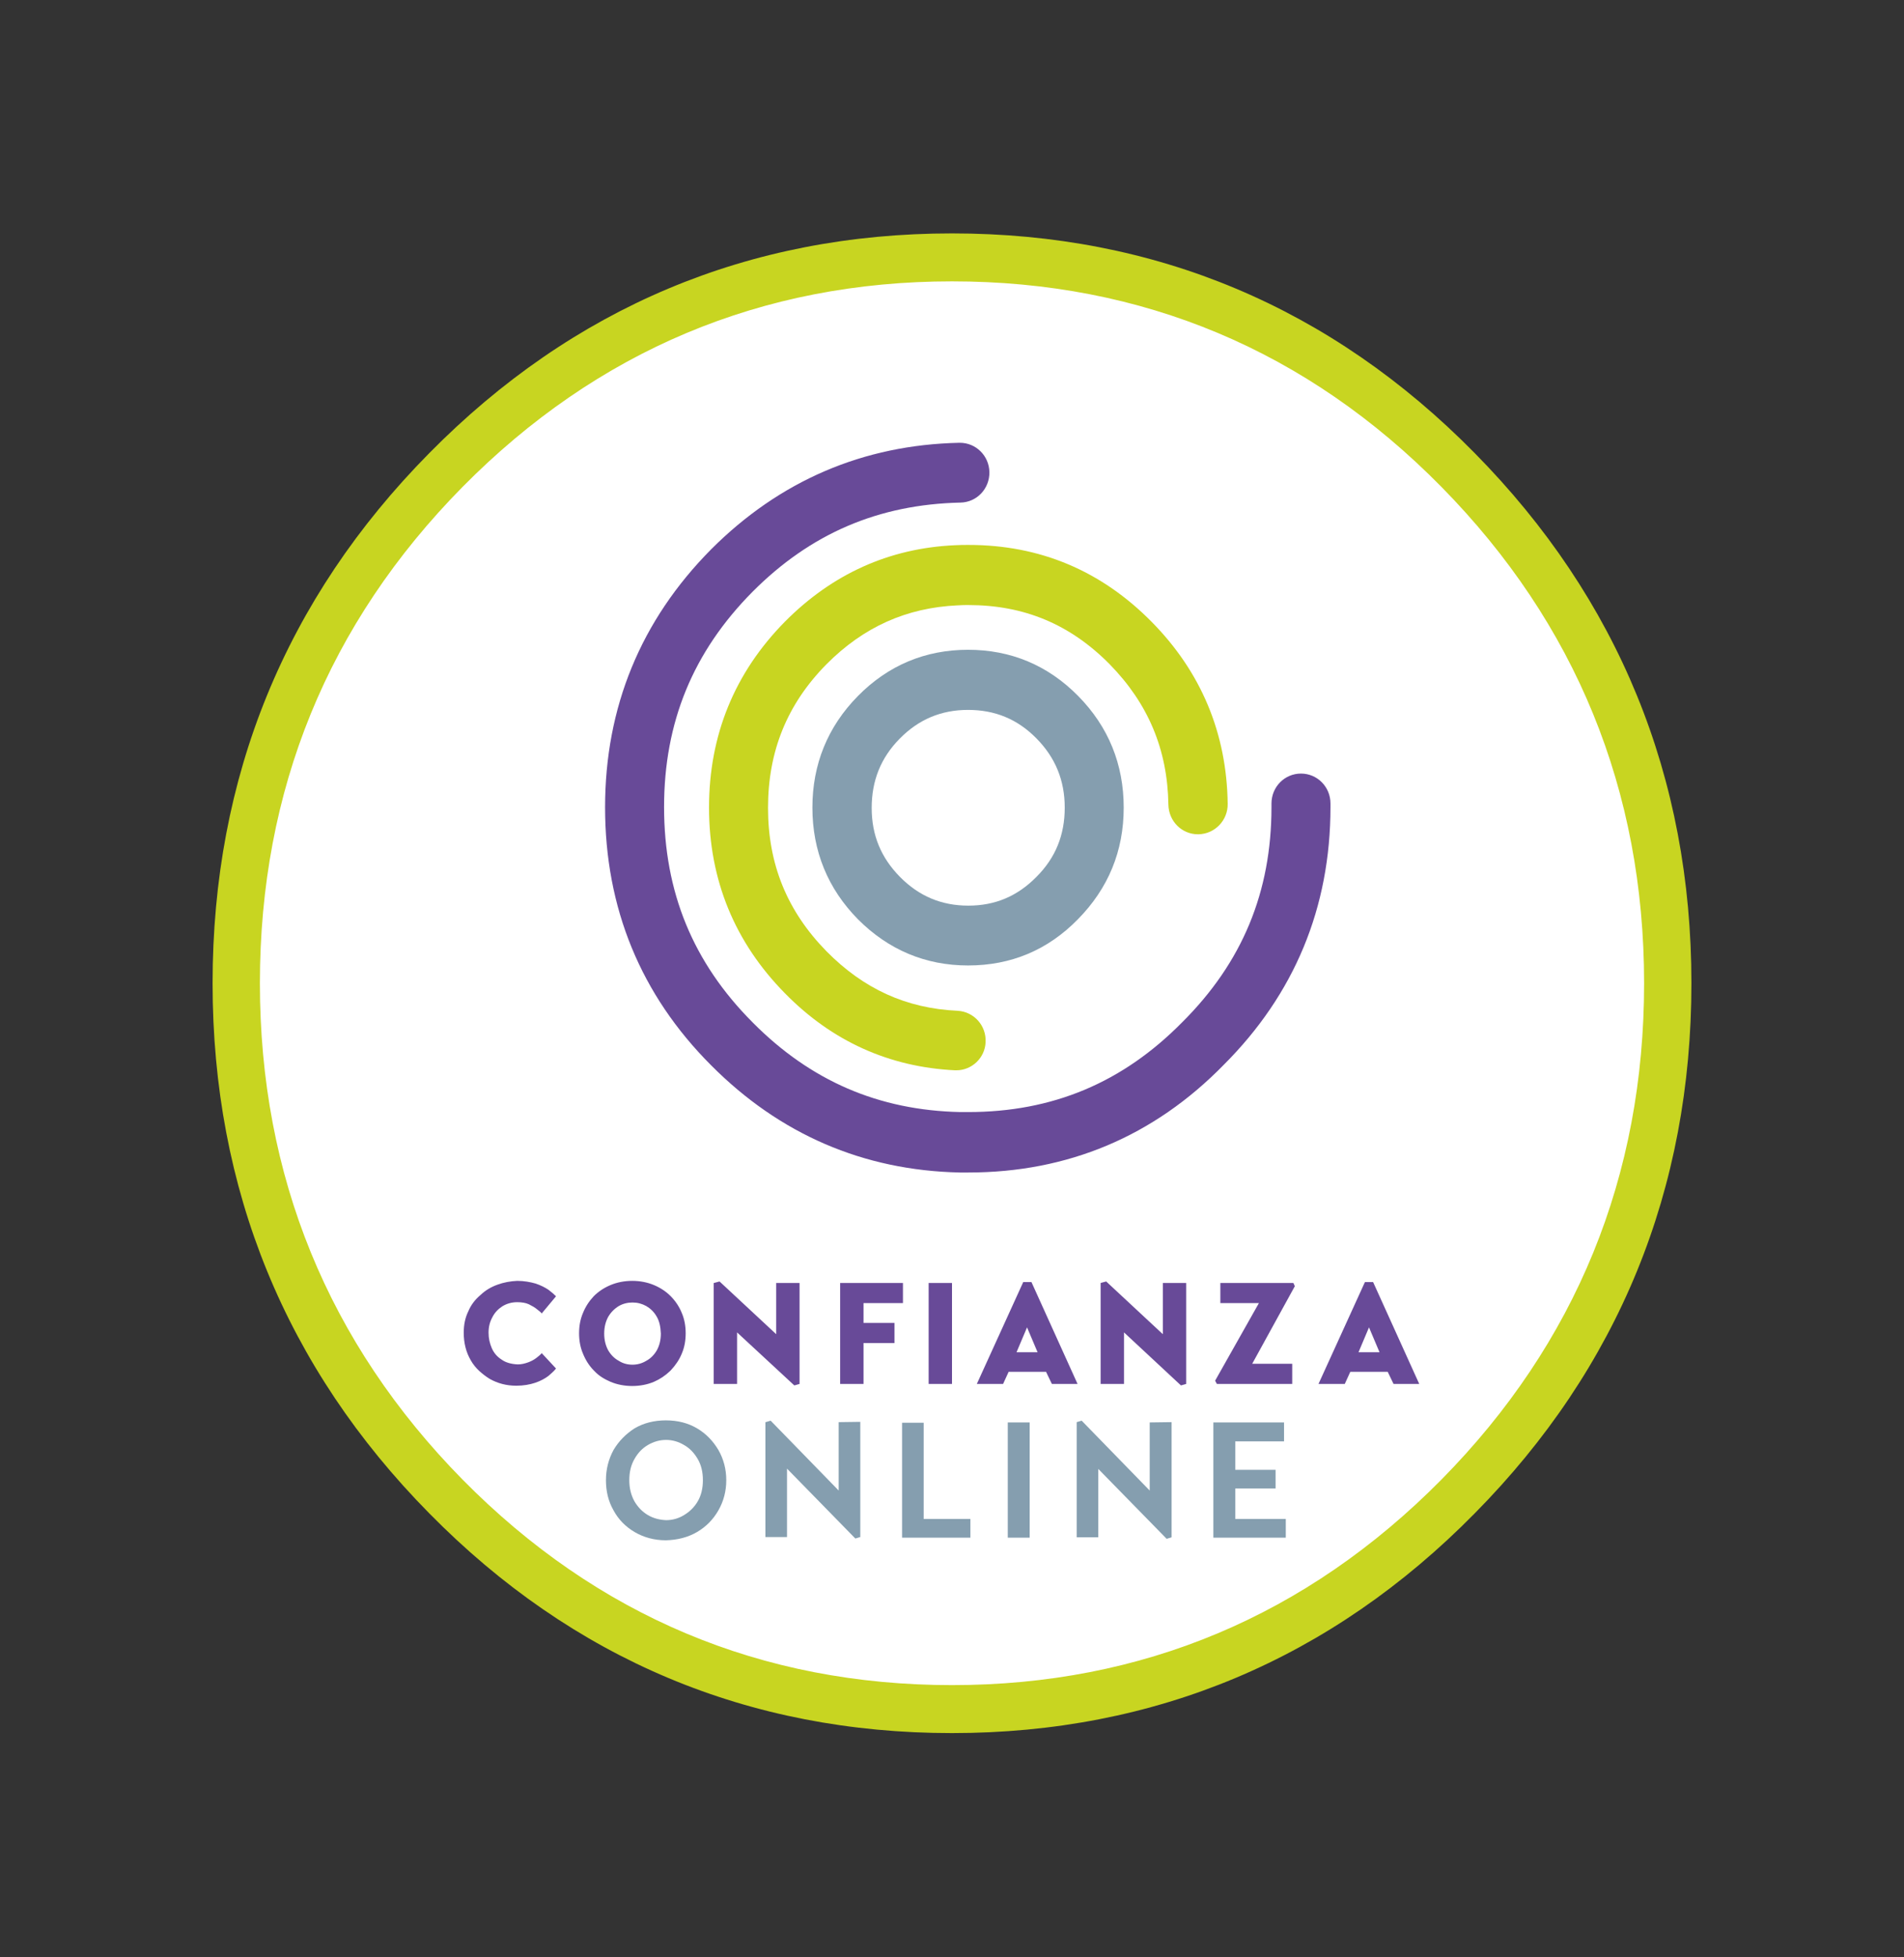
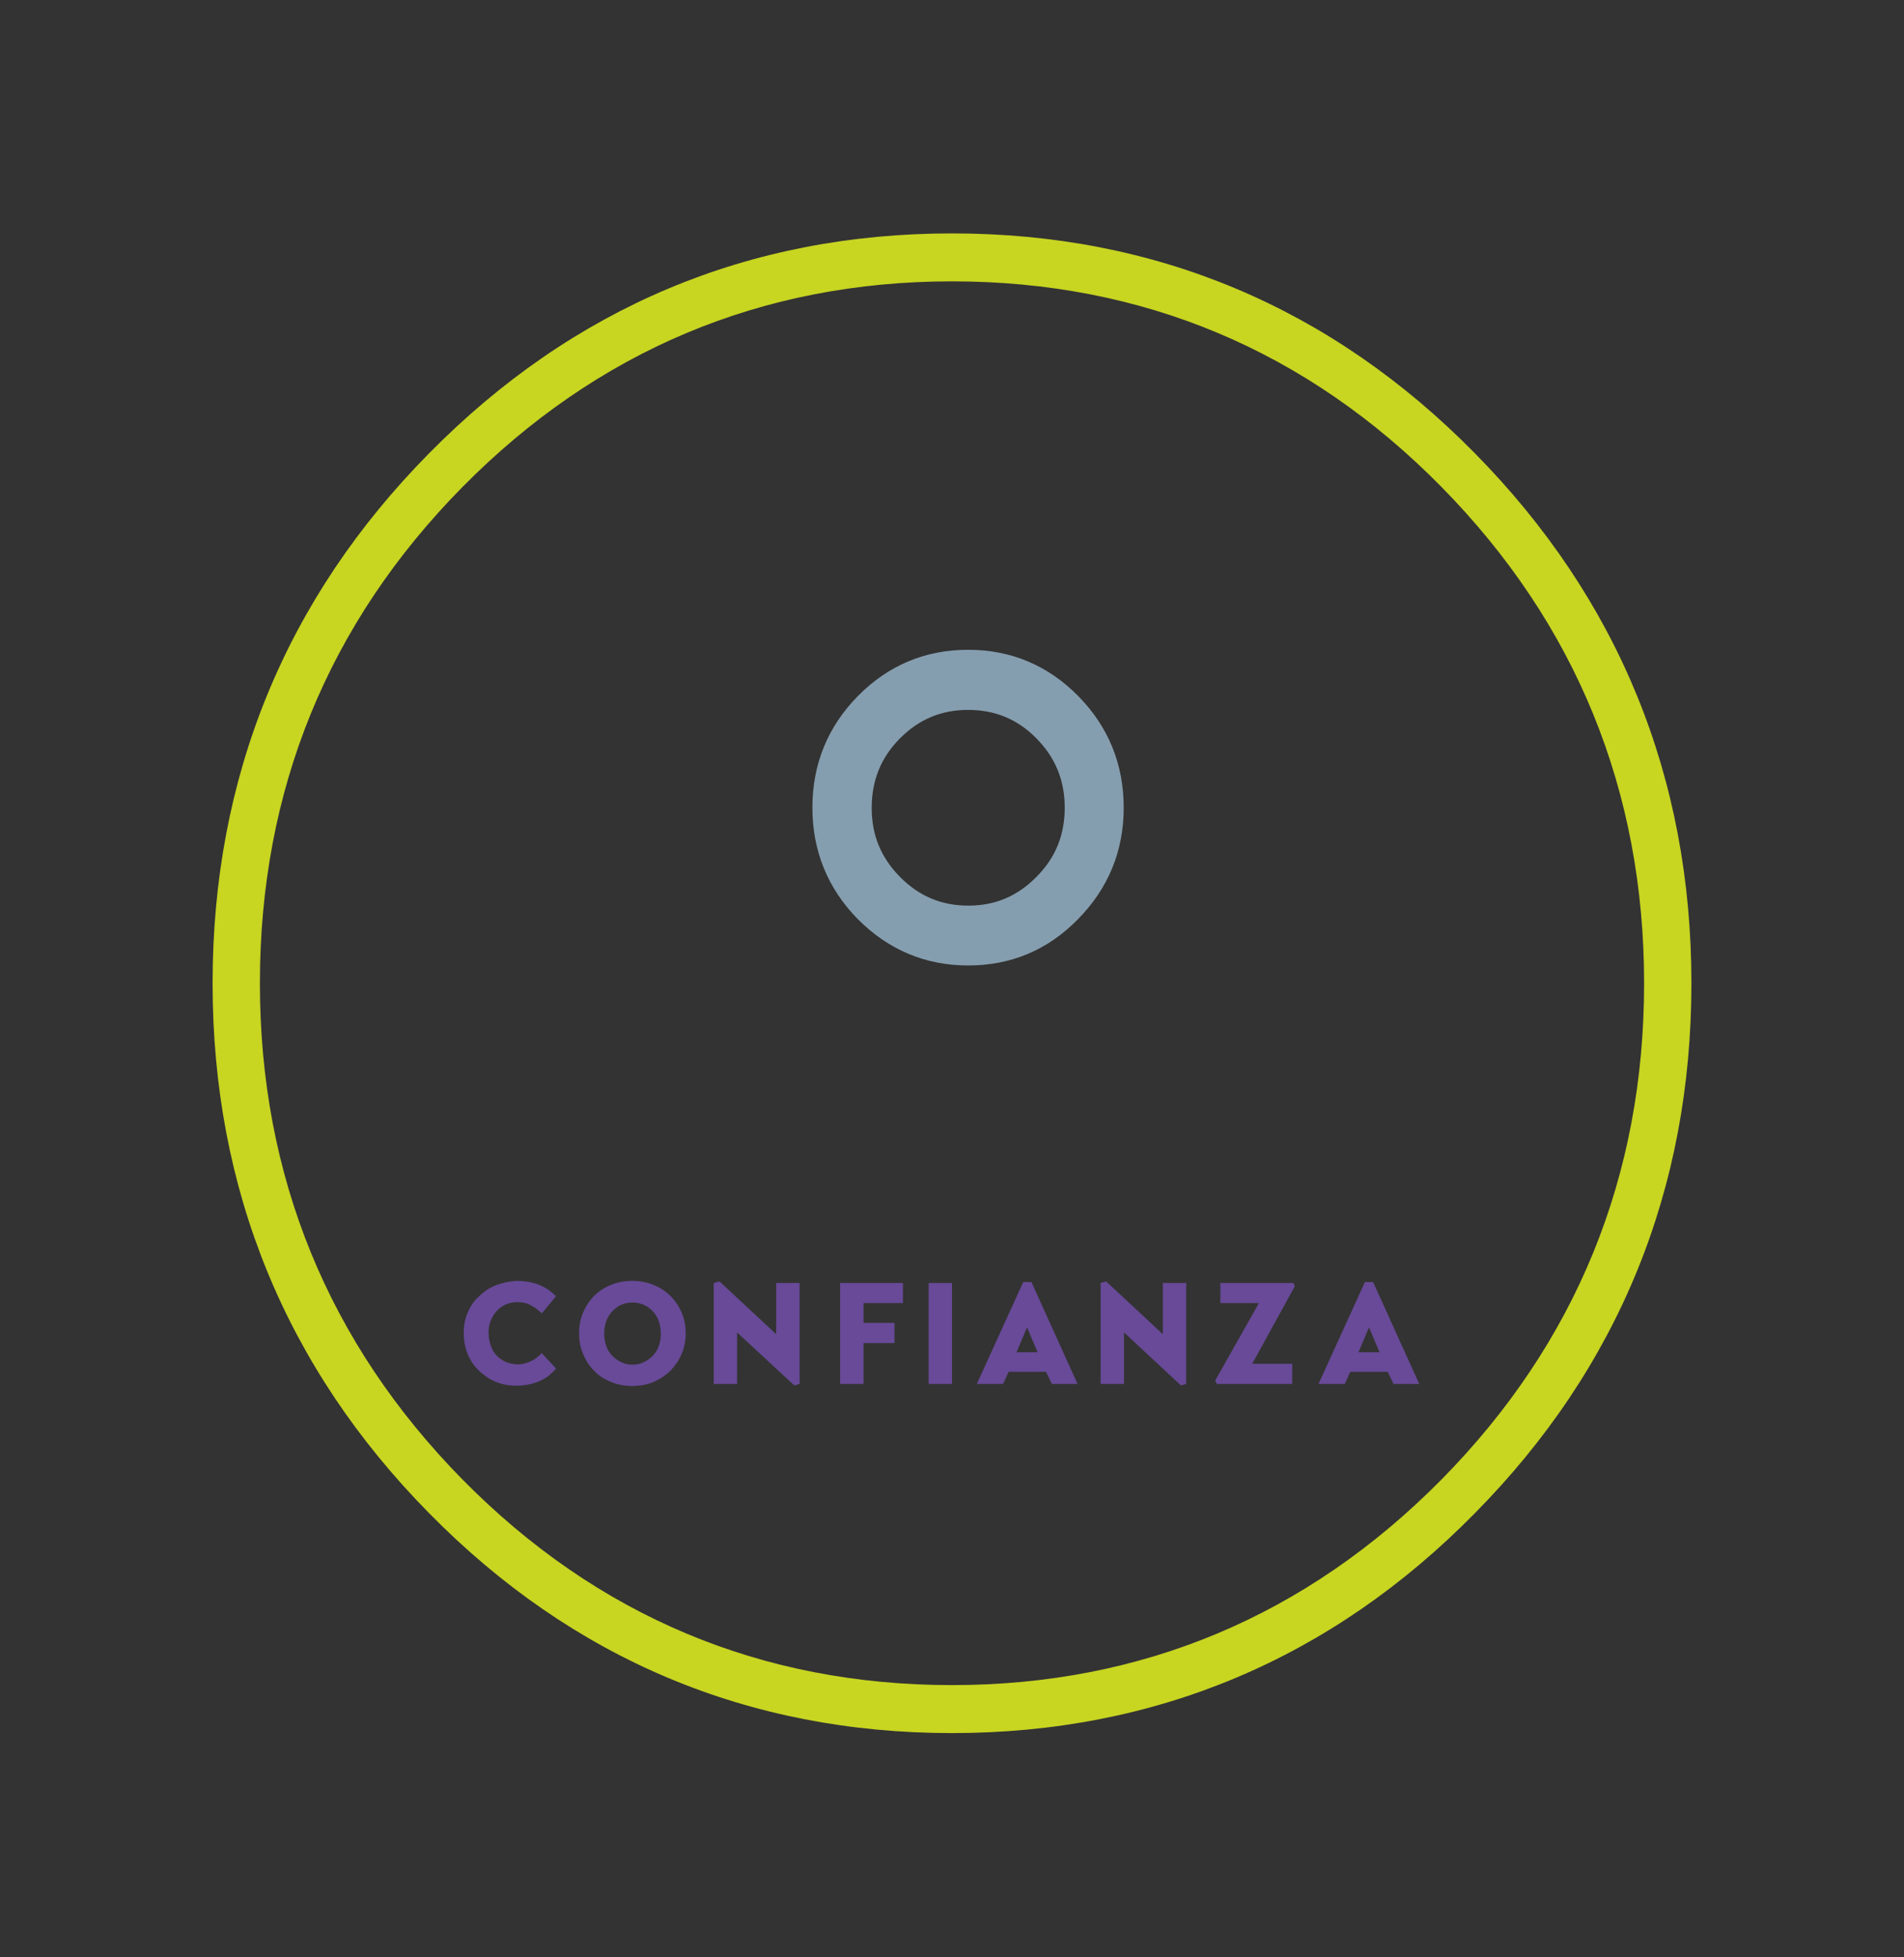
<svg xmlns="http://www.w3.org/2000/svg" width="72" height="74" viewBox="0 0 72 74" fill="none">
  <rect x="0" y="0" width="72" height="74" fill="#333333" stroke="none" />
-   <path d="M36 64.615C50.948 64.615 63.066 52.328 63.066 37.173C63.066 22.017 50.948 9.73 36 9.73C21.052 9.73 8.934 22.017 8.934 37.173C8.934 52.328 21.052 64.615 36 64.615Z" fill="white" />
  <path fill-rule="evenodd" clip-rule="evenodd" d="M51.372 51.124H52.167L51.769 50.183L51.372 51.124ZM51.615 48.47H51.924L53.669 52.322H52.697L52.476 51.863H51.062L50.853 52.322H49.859L51.615 48.47ZM46.148 49.265V48.504H48.909L48.964 48.627L47.352 51.56H48.865V52.322H46.016L45.95 52.199L47.606 49.265H46.148ZM43.973 48.504H44.856V52.322L44.658 52.378L42.504 50.373V52.322H41.621V48.504L41.831 48.448L43.973 50.441V48.504ZM27 48.504L27.21 48.448L29.352 50.441V48.504H30.235V52.322L30.037 52.378L27.872 50.373V52.322H26.989V48.504H27ZM24.835 49.78C24.736 49.601 24.593 49.467 24.438 49.377C24.272 49.287 24.107 49.243 23.919 49.243C23.731 49.243 23.555 49.287 23.4 49.377C23.234 49.478 23.102 49.612 23.002 49.78C22.903 49.959 22.848 50.172 22.848 50.418C22.848 50.665 22.903 50.877 23.002 51.056C23.102 51.224 23.234 51.359 23.4 51.448C23.555 51.549 23.731 51.594 23.919 51.594C24.096 51.594 24.272 51.549 24.438 51.448C24.604 51.359 24.736 51.224 24.835 51.056C24.935 50.877 24.99 50.665 24.99 50.418C24.979 50.161 24.935 49.948 24.835 49.78ZM22.042 51.168C21.942 50.933 21.898 50.676 21.898 50.407C21.898 50.138 21.942 49.881 22.042 49.646C22.141 49.399 22.274 49.198 22.45 49.008C22.627 48.828 22.848 48.683 23.091 48.582C23.334 48.481 23.61 48.425 23.908 48.425C24.206 48.425 24.482 48.481 24.725 48.582C24.968 48.683 25.189 48.828 25.366 49.008C25.542 49.187 25.686 49.399 25.785 49.646C25.885 49.881 25.929 50.138 25.929 50.407C25.929 50.676 25.885 50.933 25.785 51.168C25.686 51.415 25.542 51.616 25.366 51.807C25.355 51.818 25.343 51.829 25.332 51.84C25.156 52.008 24.957 52.142 24.725 52.243C24.482 52.344 24.206 52.4 23.908 52.4C23.61 52.4 23.334 52.344 23.091 52.243C22.859 52.142 22.649 52.019 22.483 51.84C22.472 51.829 22.461 51.818 22.45 51.807C22.274 51.627 22.141 51.415 22.042 51.168ZM38.694 48.47H39.004L40.748 52.322H39.777L39.556 51.863H38.142L37.932 52.322H36.939L38.694 48.47ZM39.236 51.124L38.838 50.183L38.44 51.124H39.236ZM35.117 48.504H36V52.322H35.117V48.504ZM33.825 50.776H32.654V52.322H31.77V48.504H34.145V49.265H32.654V50.015H33.825V50.776ZM18.166 48.963C18.353 48.784 18.563 48.66 18.806 48.571C19.049 48.481 19.303 48.437 19.557 48.425C19.822 48.425 20.054 48.47 20.253 48.526C20.451 48.593 20.606 48.672 20.739 48.761C20.86 48.851 20.959 48.94 21.026 49.008L20.485 49.657C20.451 49.612 20.396 49.567 20.308 49.5C20.231 49.433 20.131 49.377 19.999 49.31C19.877 49.254 19.723 49.231 19.557 49.231C19.347 49.231 19.159 49.287 18.994 49.388C18.839 49.489 18.707 49.623 18.618 49.802C18.519 49.982 18.475 50.172 18.475 50.385C18.475 50.597 18.519 50.788 18.596 50.967C18.674 51.146 18.795 51.292 18.972 51.404C19.126 51.516 19.336 51.572 19.579 51.583C19.723 51.583 19.855 51.549 19.977 51.504C20.098 51.459 20.198 51.404 20.286 51.336C20.374 51.269 20.44 51.213 20.485 51.157L21.026 51.739C21.004 51.773 20.971 51.795 20.948 51.829C20.893 51.885 20.816 51.952 20.739 52.019C20.606 52.12 20.44 52.21 20.242 52.277C20.043 52.344 19.8 52.389 19.524 52.389C19.148 52.389 18.817 52.299 18.519 52.131C18.375 52.042 18.243 51.941 18.121 51.829C18 51.717 17.89 51.583 17.801 51.426C17.625 51.124 17.536 50.776 17.536 50.385C17.536 50.082 17.591 49.814 17.713 49.567C17.812 49.332 17.967 49.131 18.166 48.963Z" fill="#684A98" />
-   <path fill-rule="evenodd" clip-rule="evenodd" d="M43.487 53.777L44.304 53.766V58.121L44.117 58.177L41.532 55.535V58.121H40.715V53.766L40.903 53.71L43.476 56.352V53.777H43.487ZM48.556 54.494H46.712V55.569H48.236V56.274H46.712V57.427H48.622V58.133H45.883V53.777H48.556V54.494ZM36.696 57.427V58.133H34.112V53.788H34.929V57.427H36.696ZM38.109 53.777H38.937V58.133H38.109V53.777ZM26.381 55.154C26.249 54.93 26.083 54.751 25.863 54.628C25.653 54.505 25.432 54.438 25.189 54.438C24.946 54.438 24.714 54.505 24.504 54.628C24.294 54.751 24.129 54.919 23.996 55.154C23.864 55.378 23.797 55.647 23.797 55.96C23.797 56.263 23.864 56.531 23.996 56.767C24.129 56.99 24.294 57.158 24.504 57.282C24.714 57.405 24.946 57.461 25.189 57.472C25.432 57.472 25.664 57.405 25.863 57.282C26.072 57.158 26.249 56.99 26.381 56.767C26.514 56.543 26.58 56.274 26.58 55.96C26.58 55.647 26.514 55.378 26.381 55.154ZM26.36 54.001C26.702 54.203 26.967 54.483 27.166 54.818C27.364 55.165 27.464 55.546 27.464 55.96C27.464 56.375 27.364 56.755 27.166 57.102C26.967 57.45 26.702 57.718 26.36 57.92C26.017 58.121 25.62 58.222 25.178 58.233C24.736 58.233 24.339 58.121 23.996 57.92C23.654 57.718 23.389 57.45 23.201 57.102C23.002 56.755 22.914 56.375 22.914 55.96C22.914 55.546 23.013 55.165 23.201 54.818C23.4 54.483 23.665 54.214 23.996 54.001C24.339 53.8 24.736 53.699 25.178 53.699C25.631 53.699 26.017 53.8 26.36 54.001ZM28.955 53.766L29.142 53.71L31.715 56.352V53.766L32.532 53.755V58.11L32.345 58.166L29.761 55.524V58.11H28.944V53.766H28.955Z" fill="#859EAF" />
-   <path d="M36.618 44.328H36.309C36.298 44.328 36.298 44.328 36.287 44.328C32.643 44.249 29.485 42.883 26.89 40.274C24.228 37.61 22.881 34.329 22.881 30.522C22.881 26.738 24.228 23.457 26.89 20.77C29.485 18.173 32.643 16.818 36.276 16.74C36.287 16.74 36.287 16.74 36.298 16.74C36.906 16.74 37.403 17.232 37.414 17.848C37.425 18.475 36.939 18.99 36.32 19.001C33.228 19.069 30.655 20.166 28.458 22.372C26.205 24.644 25.112 27.309 25.112 30.511C25.112 33.725 26.205 36.389 28.458 38.651C30.655 40.868 33.228 41.976 36.309 42.043H36.608C39.799 42.043 42.449 40.935 44.702 38.651C46.977 36.389 48.081 33.725 48.081 30.511V30.377C48.081 29.75 48.578 29.246 49.196 29.246C49.815 29.246 50.312 29.75 50.312 30.377V30.511C50.312 34.307 48.953 37.587 46.27 40.263C43.631 42.962 40.373 44.328 36.618 44.328Z" fill="#684A98" />
  <path d="M36 65.522C28.314 65.522 21.666 62.734 16.233 57.214C10.8 51.706 8.039 44.965 8.039 37.173C8.039 29.38 10.789 22.64 16.233 17.131C21.666 11.623 28.314 8.824 36 8.824C43.686 8.824 50.334 11.612 55.767 17.131C61.2 22.64 63.961 29.38 63.961 37.173C63.961 44.965 61.211 51.706 55.767 57.214C50.345 62.723 43.686 65.522 36 65.522ZM36 10.637C28.811 10.637 22.583 13.258 17.492 18.408C12.401 23.569 9.828 29.873 9.828 37.173C9.828 44.462 12.412 50.776 17.492 55.938C22.583 61.099 28.8 63.708 36 63.708C43.189 63.708 49.417 61.088 54.508 55.938C59.599 50.776 62.172 44.473 62.172 37.173C62.172 29.884 59.588 23.569 54.508 18.408C49.428 13.246 43.2 10.637 36 10.637Z" fill="#C8D521" />
-   <path d="M36.166 40.464C36.144 40.464 36.133 40.464 36.11 40.464C33.626 40.341 31.461 39.367 29.683 37.553C27.784 35.627 26.812 33.265 26.812 30.533C26.812 27.801 27.773 25.439 29.683 23.502C31.472 21.699 33.626 20.725 36.11 20.613C36.287 20.602 36.464 20.602 36.629 20.602C39.324 20.602 41.643 21.576 43.553 23.513C45.42 25.405 46.391 27.723 46.425 30.388C46.436 31.015 45.939 31.53 45.32 31.541C45.309 31.541 45.309 31.541 45.298 31.541C44.691 31.541 44.194 31.048 44.183 30.421C44.15 28.339 43.421 26.603 41.963 25.114C40.472 23.603 38.728 22.875 36.618 22.875C36.486 22.875 36.353 22.875 36.232 22.886C36.221 22.886 36.221 22.886 36.21 22.886C34.277 22.976 32.654 23.703 31.252 25.114C29.761 26.626 29.043 28.406 29.043 30.544C29.043 32.683 29.772 34.452 31.252 35.963C32.654 37.385 34.266 38.124 36.21 38.214C36.828 38.247 37.303 38.774 37.27 39.401C37.248 39.994 36.751 40.464 36.166 40.464Z" fill="#C8D521" />
  <path d="M36.607 36.501C34.995 36.501 33.593 35.908 32.444 34.755C31.307 33.601 30.721 32.179 30.721 30.534C30.721 28.899 31.296 27.477 32.444 26.312C33.593 25.148 34.995 24.566 36.607 24.566C38.22 24.566 39.622 25.148 40.77 26.312C41.919 27.477 42.493 28.899 42.493 30.534C42.493 32.179 41.908 33.59 40.76 34.755C39.622 35.919 38.231 36.501 36.607 36.501ZM36.607 26.839C35.591 26.839 34.741 27.197 34.023 27.925C33.306 28.653 32.963 29.515 32.963 30.545C32.963 31.575 33.316 32.426 34.034 33.154C34.752 33.881 35.602 34.239 36.618 34.239C37.634 34.239 38.474 33.881 39.191 33.154C39.92 32.426 40.263 31.564 40.263 30.534C40.263 29.503 39.909 28.641 39.191 27.914C38.474 27.186 37.623 26.839 36.607 26.839Z" fill="#859EAF" />
</svg>